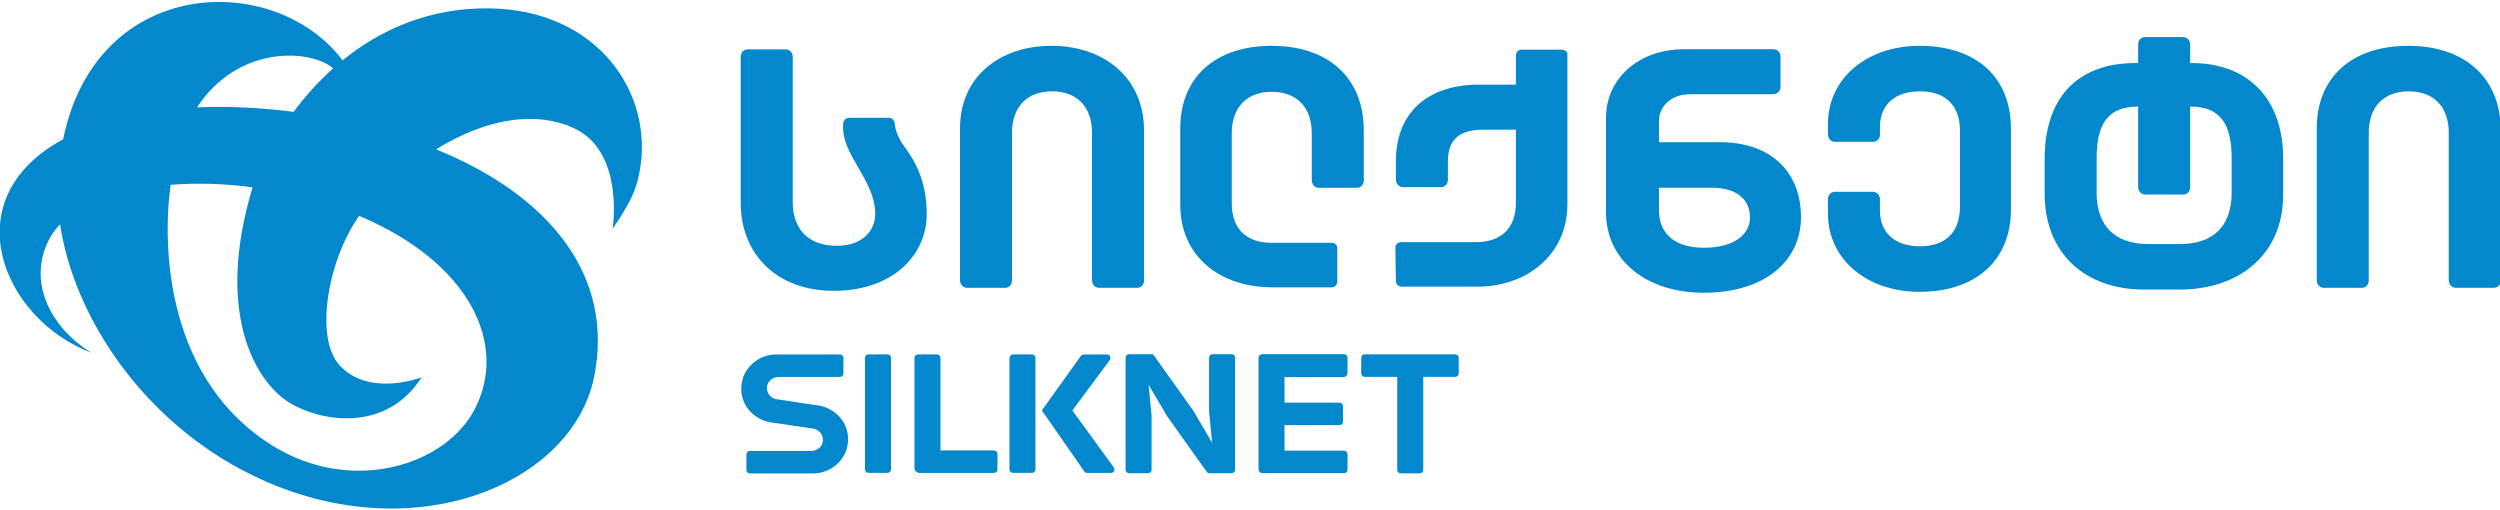
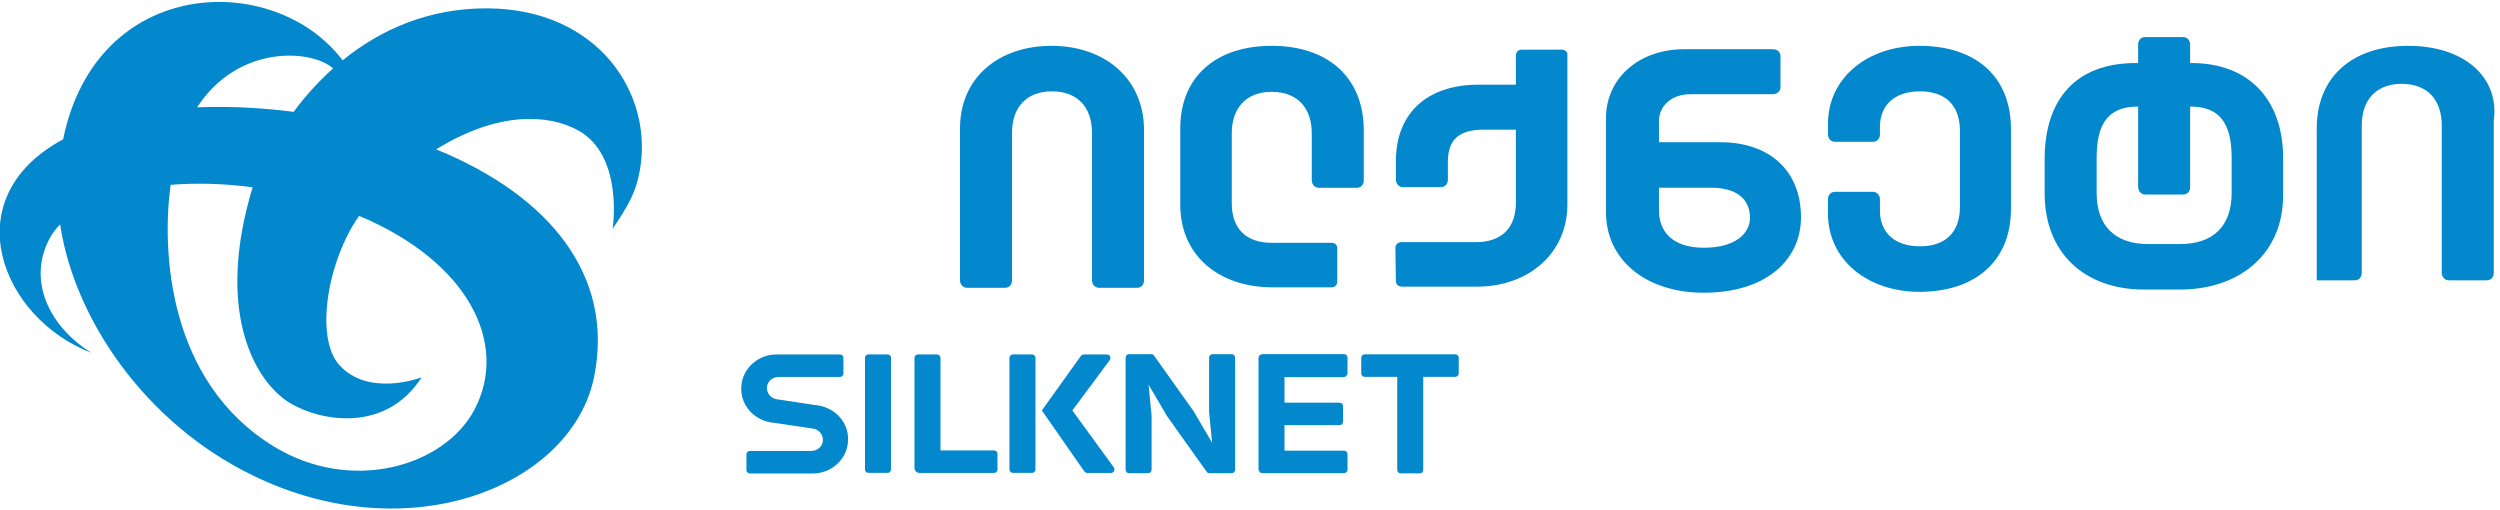
<svg xmlns="http://www.w3.org/2000/svg" version="1.1" id="svg2" x="0px" y="0px" viewBox="0 0 500 102" style="enable-background:new 0 0 500 102;" xml:space="preserve">
  <style type="text/css">
	.st0{fill:#0387CD;}
</style>
  <g id="g26">
    <g id="g32" transform="translate(324.477,115.729)">
      <path id="path34" class="st0" d="M-12.1-105.8h-8.1c-0.6,0-1.1,0.5-1.1,1.2v5.8h-7.4c-10.6,0-16.6,5.9-16.6,15.3v3.7    c0,0.8,0.6,1.5,1.4,1.5h7.6c0.8,0,1.4-0.6,1.4-1.5v-3.6c0-4.3,2.1-6.4,7.2-6.4h6.4v14.6c0,5.1-2.9,7.9-8,7.9h-14.9    c-0.7,0-1.2,0.5-1.2,1.1l0.1,6.7c0,0.6,0.5,1.1,1.2,1.1H-29c9.8,0,18-6.3,18-16.5v-29.9C-10.9-105.3-11.5-105.8-12.1-105.8" />
    </g>
    <g id="g36" transform="translate(239.802,116.364)">
      <path id="path38" class="st0" d="M-29.5-107.2c-10.5,0-18.3,6.3-18.3,16.5v30.4c0,0.8,0.6,1.5,1.4,1.5h7.6c0.8,0,1.4-0.6,1.4-1.5    v-29.5c0-5.1,2.9-8.3,8-8.3s8,3.2,8,8.3v29.5c0,0.8,0.6,1.5,1.4,1.5h7.6c0.8,0,1.4-0.6,1.4-1.5v-30.4    C-11.2-101-19.2-107.2-29.5-107.2" />
    </g>
    <g id="g40" transform="translate(276.354,116.364)">
      <path id="path42" class="st0" d="M-22-107.2c-11.3,0-18.3,6.3-18.3,16.5v15.3c0,10.2,7.8,16.5,18.4,16.5H-10    c0.6,0,1.1-0.5,1.1-1.1v-6.7c0-0.7-0.5-1.1-1.1-1.1h-12c-5.1,0-8-2.8-8-7.9v-14c0-5.1,2.9-8.3,8-8.3s8,3.2,8,8.3v9.4    c0,0.8,0.6,1.5,1.4,1.5H-5c0.8,0,1.4-0.6,1.4-1.5v-10.2C-3.7-101-10.9-107.2-22-107.2" />
    </g>
    <g id="g44" transform="translate(383.788,116.364)">
      <path id="path46" class="st0" d="M0.1-107.2c-10.3,0-18.3,6.3-18.3,15.7v2c0,0.8,0.6,1.5,1.4,1.5h7.6c0.8,0,1.4-0.6,1.4-1.5V-91    c0-4.3,2.9-7.1,8-7.1s8,2.8,8,7.9V-75c0,5.1-2.9,7.9-8,7.9s-8-2.8-8-7.1v-2.3c0-0.8-0.6-1.5-1.4-1.5h-7.6c-0.8,0-1.4,0.6-1.4,1.5    v2.8c0,9.4,8,15.7,18.3,15.7c11.3,0,18.3-6.3,18.3-16.5v-16.1C18.4-101,11.4-107.2,0.1-107.2" />
    </g>
    <g id="g48" transform="translate(350.796,100.345)">
      <path id="path50" class="st0" d="M-6.7-71.9H-19v-4.2c0-3,2.4-5.4,6.3-5.4H3.8c0.8,0,1.5-0.6,1.5-1.4v-6.2c0-0.8-0.6-1.4-1.5-1.4    H-14c-8.9,0-15.6,5.7-15.6,13.8v18.8c0,9.4,7.8,16.1,19.6,16.1c12.2,0,19.4-6.4,19.4-15.1C9.4-66.3,3-71.9-6.7-71.9 M-10-50.8    c-6.3,0-9-3.2-9-7.5v-4.5h10.5c4.9,0,7.7,2.2,7.7,6C-0.8-53.6-3.8-50.8-10-50.8" />
    </g>
    <g id="g52" transform="translate(464.851,116.364)">
-       <path id="path54" class="st0" d="M16.8-107.2c-11.3,0-18.3,6.3-18.3,16.5v30.4c0,0.8,0.6,1.5,1.4,1.5h7.6c0.8,0,1.4-0.6,1.4-1.5    v-29.5c0-5.1,2.9-8.3,8-8.3s8,3.2,8,8.3v29.5c0,0.8,0.6,1.5,1.4,1.5h7.6c0.8,0,1.4-0.6,1.4-1.5v-30.4    C35.1-101,27.9-107.2,16.8-107.2" />
+       <path id="path54" class="st0" d="M16.8-107.2c-11.3,0-18.3,6.3-18.3,16.5v30.4h7.6c0.8,0,1.4-0.6,1.4-1.5    v-29.5c0-5.1,2.9-8.3,8-8.3s8,3.2,8,8.3v29.5c0,0.8,0.6,1.5,1.4,1.5h7.6c0.8,0,1.4-0.6,1.4-1.5v-30.4    C35.1-101,27.9-107.2,16.8-107.2" />
    </g>
    <g id="g56" transform="translate(428.929,113.509)">
      <path id="path58" class="st0" d="M9.4-100.9H9.1v-3.7c0-0.8-0.6-1.5-1.4-1.5H0.1c-0.8,0-1.4,0.6-1.4,1.5v3.7h-0.5    c-12.1,0-18.2,7.4-18.2,19.2v6.9c0,11.7,7.8,19.2,19.9,19.2H7c12.1,0,20.7-7.2,20.7-18.9v-7.1C27.8-93.5,20.9-100.9,9.4-100.9     M17.4-74.9c0,6.6-3.7,10.2-10.3,10.2H0.7c-6.6,0-10.3-3.6-10.3-10.2V-82c0-6.9,2.4-10.2,8.3-10.2v16.1c0,0.8,0.6,1.5,1.4,1.5h7.6    c0.8,0,1.4-0.6,1.4-1.5v-16.1c5.7,0,8.3,3.1,8.3,10.2V-74.9z" />
    </g>
    <g id="g60" transform="translate(213.845,103.46)">
-       <path id="path62" class="st0" d="M-34.9-78.8c-0.1-0.6-0.5-1.1-1.1-1.1h-8c-0.6,0-1.2,0.5-1.2,1.1c0,0,0-0.5,0,0    c-0.6,6.3,6.4,11.1,6.4,18.2c0,2.8-2.1,6.3-7.7,6.3c-5.9,0-8.8-3.6-8.8-8.7v-29.1c0-0.8-0.6-1.5-1.4-1.5h-7.6    c-0.8,0-1.4,0.6-1.4,1.5v29.2c0,10.2,7.1,17.6,18.6,17.6c12.1,0,18.6-7.4,18.6-15.3c0-7.6-3-11.5-5-14.3    C-34.1-75.9-34.8-77.3-34.9-78.8" />
-     </g>
+       </g>
    <g id="g64" transform="translate(259.019,54.938)">
      <path id="path66" class="st0" d="M-25.6,28.3l7.9,11.1c0.1,0.2,0.3,0.3,0.6,0.3h4.4c0.4,0,0.7-0.3,0.7-0.7V16.6    c0-0.4-0.3-0.7-0.7-0.7h-3.8c-0.4,0-0.7,0.3-0.7,0.7v10.8l0.6,6.2l-3.7-6.3l0,0l-7.9-11.1c-0.1-0.2-0.3-0.3-0.6-0.3h-4.4    c-0.4,0-0.7,0.3-0.7,0.7V39c0,0.4,0.3,0.7,0.7,0.7h3.8c0.4,0,0.7-0.3,0.7-0.7V28.2l-0.6-6.2L-25.6,28.3L-25.6,28.3z" />
    </g>
    <g id="g68" transform="translate(288.904,62.029)">
      <path id="path70" class="st0" d="M-19.4,12.6V9.5c0-0.4-0.3-0.7-0.7-0.7h-16.3c-0.4,0-0.8,0.3-0.8,0.8v22.2c0,0.4,0.3,0.8,0.8,0.8    h16.3c0.4,0,0.7-0.3,0.7-0.7v-3.1c0-0.4-0.3-0.7-0.7-0.7H-32l0,0V23l0,0h11c0.4,0,0.7-0.3,0.7-0.7v-3.1c0-0.4-0.3-0.7-0.7-0.7h-11    l0,0v-5.1l0,0h11.9C-19.7,13.3-19.4,13-19.4,12.6" />
    </g>
    <g id="g72" transform="translate(217.096,64.586)">
      <path id="path74" class="st0" d="M-34.2,7v22c0,0.6,0.5,1,1,1h14.9c0.4,0,0.7-0.3,0.7-0.7v-3.1c0-0.4-0.3-0.7-0.7-0.7H-29l0,0V7    c0-0.4-0.3-0.7-0.7-0.7h-3.8C-33.9,6.3-34.2,6.6-34.2,7" />
    </g>
    <g id="g76" transform="translate(208.899,64.579)">
      <path id="path78" class="st0" d="M-35.9,7v22.3c0,0.4,0.3,0.7,0.7,0.7h3.8c0.4,0,0.7-0.3,0.7-0.7V7c0-0.4-0.3-0.7-0.7-0.7h-3.8    C-35.6,6.3-35.9,6.6-35.9,7" />
    </g>
    <g id="g80" transform="translate(232.891,64.579)">
      <path id="path82" class="st0" d="M-31,7v22.3c0,0.4,0.3,0.7,0.7,0.7h3.8c0.4,0,0.7-0.3,0.7-0.7V7c0-0.4-0.3-0.7-0.7-0.7h-3.8    C-30.6,6.3-31,6.6-31,7" />
    </g>
    <g id="g84" transform="translate(250.172,46.391)">
      <path id="path86" class="st0" d="M-27.4,47.1l-8.3-11.4l0,0l7.5-10.1c0.3-0.5,0-1.1-0.6-1.1h-4.6c-0.2,0-0.4,0.1-0.6,0.3    l-7.8,10.9l8.5,12.2c0.1,0.2,0.4,0.3,0.6,0.3h4.7C-27.4,48.2-27.1,47.6-27.4,47.1" />
    </g>
    <g id="g88" transform="translate(193.984,53.789)">
      <path id="path90" class="st0" d="M-39,30.8c-4.1-0.3-7.1-3.6-6.7-7.5c0.3-3.5,3.4-6.2,7-6.2H-26c0.4,0,0.7,0.3,0.7,0.7v3.1    c0,0.4-0.3,0.7-0.7,0.7h-12.2c-1.4,0-2.4,1-2.4,2.2s0.9,2.2,2.2,2.3l7.3,1.1c4.1,0.3,7.1,3.6,6.7,7.5c-0.3,3.5-3.4,6.2-7,6.2H-44    c-0.4,0-0.7-0.3-0.7-0.7v-3.1c0-0.4,0.3-0.7,0.7-0.7h12.2c1.4,0,2.4-1,2.4-2.2s-0.9-2.2-2.2-2.3L-39,30.8z" />
    </g>
    <g id="g92" transform="translate(291.748,65.167)">
      <path id="path94" class="st0" d="M-18.8,5.7c-0.4,0-0.7,0.3-0.7,0.7v3.1c0,0.4,0.3,0.7,0.7,0.7h6.5v18.6c0,0.4,0.3,0.7,0.7,0.7    h3.8c0.4,0,0.7-0.3,0.7-0.7V10.2h6.4c0.4,0,0.7-0.3,0.7-0.7V6.4C0,6-0.3,5.7-0.7,5.7L-18.8,5.7z" />
    </g>
    <g id="g96" transform="translate(146.423,122.568)">
      <path id="path98" class="st0" d="M-48.8-120.9c-11.7-0.1-21.5,4.2-29.1,10.4c-13.6-18-49.2-17-55.9,15.8    c-22,11.8-12.3,35.9,5.7,42.7c-8.4-5.1-13.2-14.7-8.1-23.4c0.5-0.8,1.1-1.6,1.8-2.3c2.8,18.8,16.9,39.7,38.5,50.2    c31.5,15.4,63.9,2,68.3-19.7c4.1-20.3-9-36.3-31.6-45.5c12.3-7.6,22.4-7.1,28.4-3.8c9.2,5.1,6.9,19.7,6.9,19.7    c3.3-4.9,4.7-7.5,5.4-11.5C-15.6-103.6-26.6-120.7-48.8-120.9 M-79.8-108.9c-3,2.7-5.6,5.6-7.9,8.7c-5.5-0.7-12.2-1.2-19.3-0.9    C-98.9-113.6-84.3-112.8-79.8-108.9 M-51.5-40.7c-5.9,11.3-24.5,17-40.2,7.4c-21.2-13-22.4-39.2-20.6-52.3    c5-0.4,10.6-0.3,16.4,0.5c-7.5,24.7,0.3,38.7,7.4,43.1c6.3,3.8,19.3,6,26.4-5.1c-0.8,0.3-10.7,3.8-16.4-2.4    c-5-5.4-2.5-20.8,3.9-29.9C-52.5-70.1-44.7-53.7-51.5-40.7" />
    </g>
  </g>
</svg>